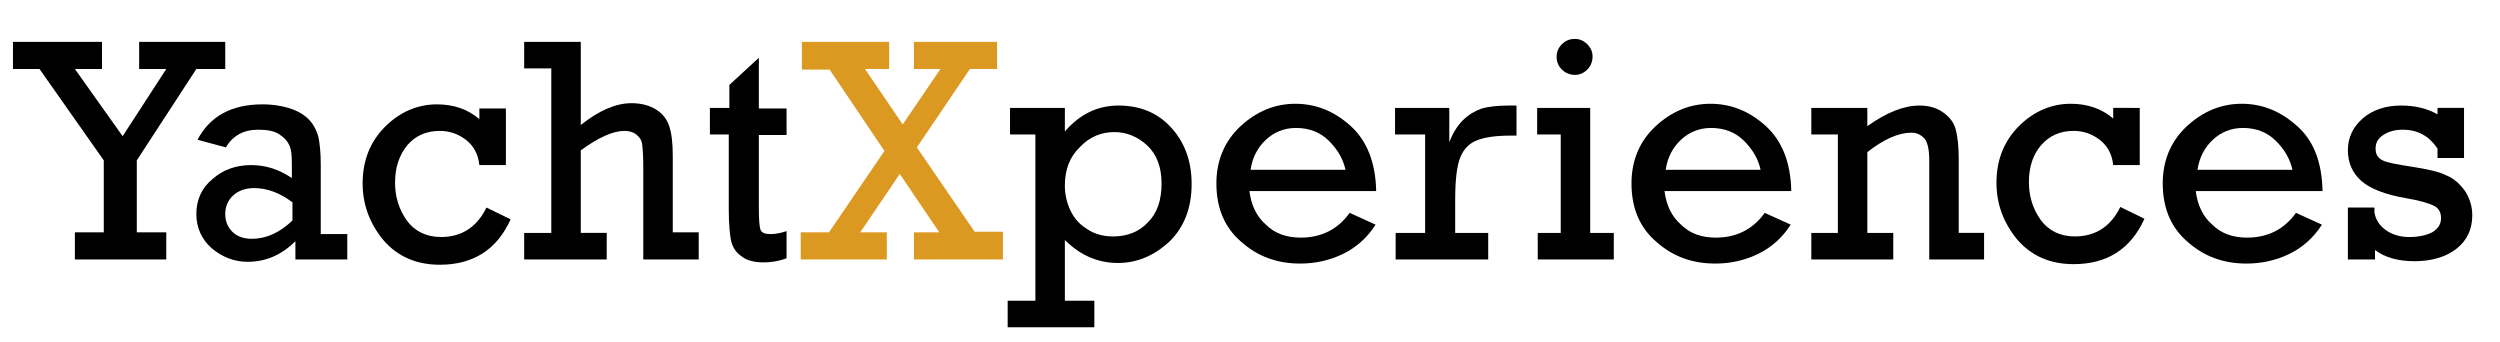
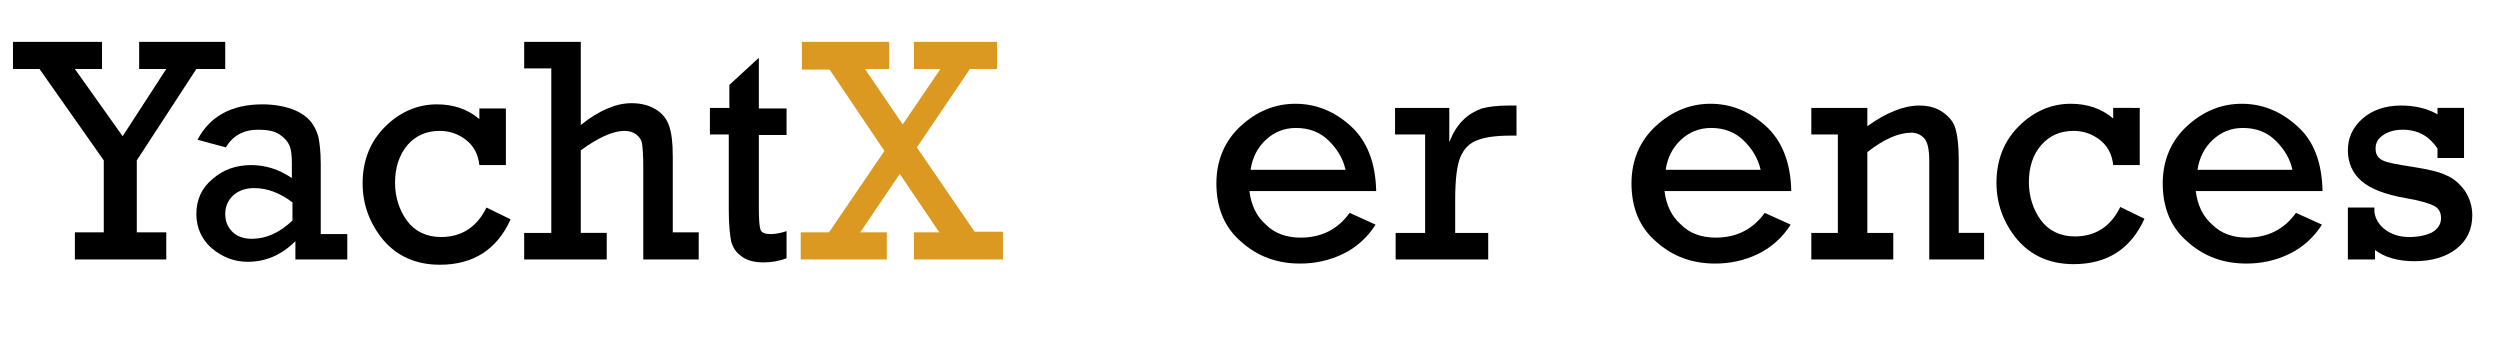
<svg xmlns="http://www.w3.org/2000/svg" version="1.0" id="Capa_1" x="0px" y="0px" viewBox="0 0 424 58" style="enable-background:new 0 0 424 58;" xml:space="preserve">
  <style type="text/css">
	.st0{fill:#DB9922;}
</style>
  <g>
    <path d="M17.6,39.4V27.2L6.7,11.7H2.2V7.1h15.1v4.6h-4.6l8.1,11.4l7.4-11.4h-4.6V7.1h14.6v4.6h-4.9L23.2,27.2v12.2h5V44H12.7v-4.6   H17.6z" />
    <path d="M58.9,39.5V44h-8.8v-3.1c-2.4,2.4-5.1,3.5-8.1,3.5c-2.3,0-4.3-0.8-6.1-2.3c-1.7-1.5-2.6-3.5-2.6-5.8c0-2.4,0.9-4.4,2.7-5.9   c1.8-1.6,4-2.4,6.6-2.4c2.4,0,4.7,0.7,6.9,2.2v-2.5c0-1.3-0.1-2.3-0.4-3s-0.8-1.3-1.7-1.9c-0.9-0.6-2.1-0.8-3.6-0.8   c-2.5,0-4.3,1-5.5,3l-4.8-1.3c2.1-4,5.8-6,11-6c1.9,0,3.6,0.3,5,0.8c1.4,0.5,2.4,1.2,3.1,2c0.7,0.8,1.1,1.7,1.4,2.7   c0.2,1,0.4,2.5,0.4,4.6v11.9H58.9z M49.7,34.4c-2.2-1.7-4.4-2.5-6.6-2.5c-1.4,0-2.6,0.4-3.5,1.2c-0.9,0.8-1.4,1.9-1.4,3.2   c0,1.2,0.4,2.2,1.2,3c0.8,0.8,1.9,1.2,3.3,1.2c2.4,0,4.7-1,6.9-3.1V34.4z" />
    <path d="M85.8,18.3V28h-4.5c-0.2-1.9-1-3.3-2.3-4.3c-1.3-1-2.8-1.5-4.4-1.5c-2.3,0-4.1,0.8-5.5,2.4C67.7,26.3,67,28.4,67,31   c0,2.4,0.7,4.6,2,6.4c1.3,1.8,3.3,2.8,5.8,2.8c3.5,0,6.1-1.7,7.7-5l4.1,2c-2.3,5.1-6.3,7.7-12,7.7c-4,0-7.2-1.4-9.6-4.2   c-2.3-2.8-3.5-6-3.5-9.6c0-3.9,1.3-7.1,3.8-9.6s5.5-3.8,8.8-3.8c2.8,0,5.2,0.8,7.2,2.5v-1.8H85.8z" />
    <path d="M93.5,39.5V11.6h-4.6V7.1h9.6v14.1c3-2.4,5.9-3.7,8.6-3.7c1.7,0,3.1,0.4,4.2,1.1s1.8,1.6,2.2,2.8c0.4,1.2,0.6,2.8,0.6,5.1   v12.9h4.4V44h-9.4V28.3c0-1.9-0.1-3.2-0.2-3.9c-0.1-0.7-0.5-1.2-1-1.6s-1.2-0.6-2-0.6c-1.9,0-4.4,1.1-7.4,3.3v14h4.4V44H88.9v-4.5   H93.5z" />
    <path d="M120.4,22.8v-4.5h3.3v-3.9l5-4.6v8.6h4.7v4.5h-4.7v12.4c0,2,0.1,3.2,0.3,3.7c0.2,0.5,0.8,0.7,1.7,0.7   c0.9,0,1.8-0.2,2.7-0.5v4.6c-1.3,0.5-2.6,0.7-3.9,0.7c-1.5,0-2.8-0.3-3.7-1c-1-0.7-1.5-1.5-1.8-2.6c-0.2-1-0.4-2.8-0.4-5.3V22.8   H120.4z" />
-     <path d="M175.6,51V22.8h-4.3v-4.5h9.3v4c2.5-2.9,5.5-4.4,9.1-4.4c3.6,0,6.6,1.2,8.9,3.7c2.3,2.5,3.5,5.7,3.5,9.6   c0,4.1-1.3,7.4-3.8,9.8c-2.6,2.4-5.5,3.6-8.7,3.6c-3.4,0-6.4-1.3-9-3.9V51h5v4.5h-14.7V51H175.6z M180.6,31.5   c0,1.4,0.3,2.8,0.9,4.1c0.6,1.3,1.5,2.4,2.8,3.2c1.3,0.9,2.8,1.3,4.5,1.3c2.4,0,4.4-0.8,5.9-2.4c1.6-1.6,2.3-3.8,2.3-6.6   c0-2.7-0.8-4.9-2.4-6.4s-3.5-2.3-5.6-2.3c-2.2,0-4.2,0.8-5.8,2.5C181.4,26.6,180.6,28.8,180.6,31.5z" />
    <path d="M233.4,32.4h-21.5c0.3,2.4,1.2,4.3,2.8,5.7c1.5,1.5,3.5,2.2,5.9,2.2c3.5,0,6.3-1.4,8.3-4.2l4.4,2c-1.4,2.2-3.3,3.9-5.6,5   c-2.3,1.1-4.7,1.6-7.2,1.6c-3.9,0-7.2-1.2-10-3.7c-2.8-2.4-4.2-5.7-4.2-9.9c0-3.9,1.4-7.2,4.1-9.7s5.8-3.8,9.3-3.8   c3.4,0,6.5,1.2,9.3,3.7C231.8,23.8,233.3,27.5,233.4,32.4z M228.2,28.8c-0.4-1.8-1.3-3.4-2.8-4.9c-1.5-1.5-3.4-2.2-5.6-2.2   c-2,0-3.7,0.7-5.1,2c-1.4,1.3-2.3,3-2.6,5.1H228.2z" />
    <path d="M241.7,39.5V22.8h-5.1v-4.5h9.2v5.8c0.6-1.5,1.3-2.7,2.3-3.7c1-1,2.1-1.6,3.2-2c1.1-0.3,2.6-0.5,4.6-0.5h1.3V23h-1   c-2.6,0-4.5,0.3-5.7,0.8c-1.3,0.5-2.2,1.4-2.8,2.8s-0.9,3.8-0.9,7.3v5.6h5.6V44h-15.7v-4.5H241.7z" />
-     <path d="M264.7,39.5V22.8h-4v-4.5h9v21.2h4V44h-12.9v-4.5H264.7z M264,9.6c0-0.8,0.3-1.5,0.9-2.1c0.6-0.6,1.3-0.9,2.2-0.9   c0.8,0,1.5,0.3,2.1,0.9c0.6,0.6,0.9,1.3,0.9,2.1s-0.3,1.6-0.9,2.2c-0.6,0.6-1.3,0.9-2.1,0.9c-0.8,0-1.6-0.3-2.2-0.9   S264,10.5,264,9.6z" />
    <path d="M303.8,32.4h-21.5c0.3,2.4,1.2,4.3,2.8,5.7c1.5,1.5,3.5,2.2,5.9,2.2c3.5,0,6.3-1.4,8.3-4.2l4.4,2c-1.4,2.2-3.3,3.9-5.6,5   c-2.3,1.1-4.7,1.6-7.2,1.6c-3.9,0-7.2-1.2-10-3.7c-2.8-2.4-4.2-5.7-4.2-9.9c0-3.9,1.4-7.2,4.1-9.7s5.8-3.8,9.3-3.8   c3.4,0,6.5,1.2,9.3,3.7S303.7,27.5,303.8,32.4z M298.6,28.8c-0.4-1.8-1.3-3.4-2.8-4.9c-1.5-1.5-3.4-2.2-5.6-2.2c-2,0-3.7,0.7-5.1,2   c-1.4,1.3-2.3,3-2.6,5.1H298.6z" />
    <path d="M316.7,18.3v3.1c3.2-2.3,6.2-3.5,8.8-3.5c1.7,0,3,0.4,4.1,1.2c1.1,0.8,1.8,1.7,2.1,2.9c0.3,1.1,0.5,2.8,0.5,5v12.5h4.3V44   h-9.3V27.2c0-1.9-0.3-3.2-0.9-3.8c-0.6-0.6-1.3-0.9-2.1-0.9c-2.2,0-4.7,1.1-7.5,3.3v13.7h4.4V44h-13.9v-4.5h4.5V22.8h-4.5v-4.5   H316.7z" />
    <path d="M362.9,18.3V28h-4.5c-0.2-1.9-1-3.3-2.3-4.3c-1.3-1-2.8-1.5-4.4-1.5c-2.3,0-4.1,0.8-5.5,2.4c-1.4,1.6-2.1,3.7-2.1,6.3   c0,2.4,0.7,4.6,2,6.4c1.3,1.8,3.3,2.8,5.8,2.8c3.5,0,6.1-1.7,7.7-5l4.1,2c-2.3,5.1-6.3,7.7-12,7.7c-4,0-7.2-1.4-9.6-4.2   c-2.3-2.8-3.5-6-3.5-9.6c0-3.9,1.3-7.1,3.8-9.6s5.5-3.8,8.8-3.8c2.8,0,5.2,0.8,7.2,2.5v-1.8H362.9z" />
    <path d="M393.9,32.4h-21.5c0.3,2.4,1.2,4.3,2.8,5.7c1.5,1.5,3.5,2.2,5.9,2.2c3.5,0,6.3-1.4,8.3-4.2l4.4,2c-1.4,2.2-3.3,3.9-5.6,5   c-2.3,1.1-4.7,1.6-7.2,1.6c-3.9,0-7.2-1.2-10-3.7c-2.8-2.4-4.2-5.7-4.2-9.9c0-3.9,1.4-7.2,4.1-9.7c2.7-2.5,5.8-3.8,9.3-3.8   c3.4,0,6.5,1.2,9.3,3.7C392.4,23.8,393.8,27.5,393.9,32.4z M388.8,28.8c-0.4-1.8-1.3-3.4-2.8-4.9c-1.5-1.5-3.4-2.2-5.6-2.2   c-2,0-3.7,0.7-5.1,2c-1.4,1.3-2.3,3-2.6,5.1H388.8z" />
    <path d="M398.2,44v-8.8h4.5V36c0.2,1.2,0.8,2.2,1.9,3c1.1,0.8,2.5,1.2,4,1.2c1.6,0,2.9-0.3,3.9-0.8c1-0.6,1.5-1.4,1.5-2.4   c0-1-0.4-1.7-1.2-2.1s-2.4-0.9-4.8-1.3c-3.5-0.6-6-1.6-7.5-2.9c-1.5-1.3-2.3-3.1-2.3-5.2c0-2.1,0.8-3.9,2.5-5.4   c1.6-1.4,3.8-2.2,6.5-2.2c2.4,0,4.5,0.5,6.2,1.5v-1.1h4.5v8.5h-4.5v-1.6c-1.4-2.1-3.3-3.2-5.9-3.2c-1.3,0-2.4,0.3-3.3,0.9   s-1.3,1.3-1.3,2.3c0,1,0.4,1.6,1.2,2c0.8,0.4,2.5,0.7,5.1,1.1c2.5,0.4,4.4,0.8,5.6,1.4c1.3,0.5,2.3,1.4,3.2,2.6   c0.8,1.2,1.3,2.6,1.3,4.2c0,2.4-0.9,4.3-2.7,5.7c-1.8,1.4-4.2,2.1-7.1,2.1c-2.7,0-5-0.6-6.7-1.9V44H398.2z" />
  </g>
  <path class="st0" d="M140.6,39.4l9.4-13.8l-9.3-13.8h-4.7V7.1h14.8v4.6h-4.1l6.4,9.4l6.4-9.4H155V7.1h14.1v4.6h-4.6l-9,13.3  l9.8,14.3h4.8V44H155v-4.6h4.3l-6.7-9.9l-6.7,9.9h4.5V44h-14.6v-4.6H140.6z" />
</svg>